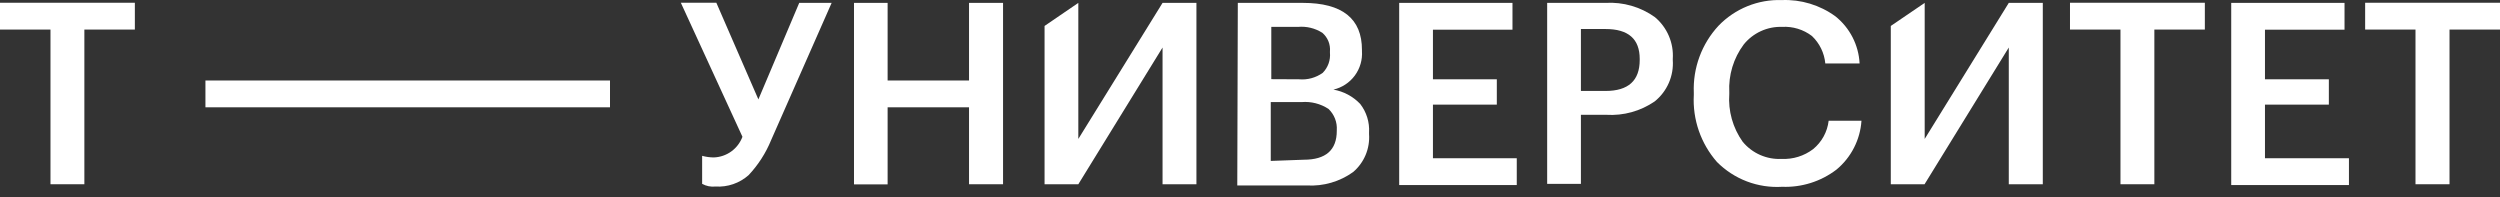
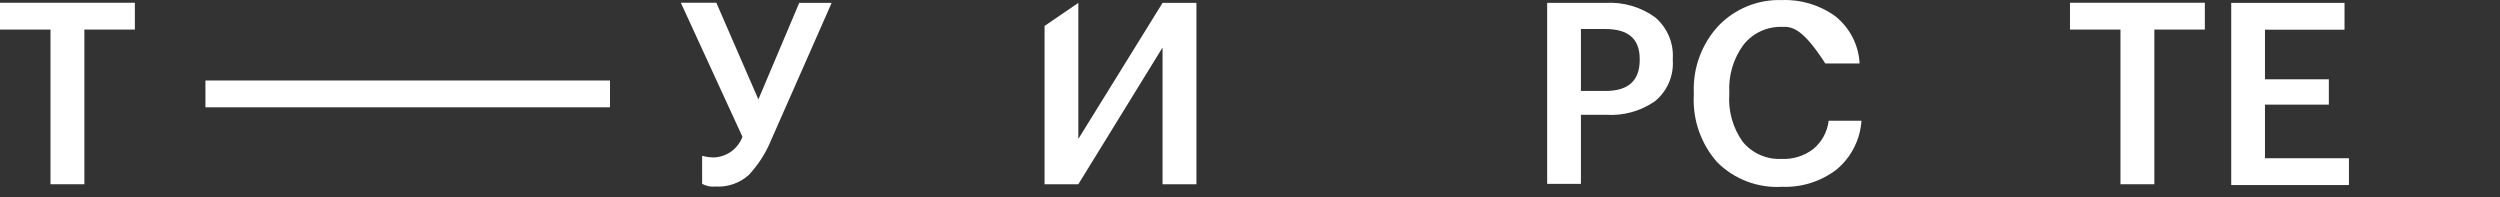
<svg xmlns="http://www.w3.org/2000/svg" width="241" height="19" viewBox="0 0 241 19" fill="none">
  <rect x="0" y="0" width="241" height="19" fill="#333333" stroke="none" />
  <path d="M4.867 2.85H0V0.265H13V2.85H8.133V17.761H4.867V2.85Z" fill="white" />
  <path d="M68.977 17.981C68.53 18.031 68.079 17.94 67.686 17.723V15.022C68.052 15.122 68.43 15.175 68.809 15.177C69.415 15.156 70.001 14.956 70.493 14.602C70.984 14.248 71.36 13.755 71.572 13.187L65.633 0.265H69.055L73.108 9.582L77.046 0.278H80.17L74.335 13.51C73.824 14.758 73.089 15.901 72.166 16.883C71.733 17.267 71.228 17.562 70.681 17.75C70.134 17.939 69.555 18.017 68.977 17.981V17.981Z" fill="white" />
-   <path d="M82.326 0.278H85.566V7.76H93.415V0.278H96.694V17.761H93.415V10.344H85.566V17.774H82.326V0.278Z" fill="white" />
  <path d="M100.696 17.761V2.501L103.95 0.278V13.394L112.07 0.278H115.336V17.761H112.07V4.581L103.95 17.761H100.696Z" fill="white" />
-   <path d="M119.325 0.278H125.586C129.399 0.278 131.301 1.794 131.293 4.827V4.917C131.351 5.763 131.107 6.603 130.603 7.285C130.099 7.967 129.368 8.447 128.543 8.638C129.529 8.811 130.434 9.295 131.125 10.021C131.733 10.804 132.036 11.783 131.977 12.773V12.928C132.025 13.616 131.911 14.305 131.645 14.94C131.378 15.576 130.965 16.139 130.441 16.585C129.147 17.513 127.575 17.969 125.987 17.878H119.274L119.325 0.278ZM125.225 7.644C126.036 7.717 126.847 7.497 127.51 7.023C127.761 6.769 127.954 6.462 128.074 6.125C128.195 5.788 128.24 5.429 128.207 5.072V4.969C128.237 4.63 128.186 4.29 128.058 3.975C127.93 3.66 127.729 3.381 127.471 3.16C126.776 2.719 125.955 2.519 125.135 2.591H122.553V7.631L125.225 7.644ZM125.69 15.397C127.807 15.397 128.866 14.466 128.866 12.605V12.554C128.892 12.173 128.834 11.792 128.695 11.437C128.557 11.082 128.342 10.761 128.065 10.499C127.301 9.999 126.393 9.767 125.483 9.84H122.501V15.513L125.69 15.397Z" fill="white" />
-   <path d="M134.882 0.278H145.803V2.862H138.135V7.644H144.293V10.086H138.135V15.254H146.216V17.839H134.882V0.278Z" fill="white" />
  <path d="M149.147 0.278H154.776C156.469 0.179 158.145 0.662 159.526 1.648C160.112 2.136 160.574 2.755 160.875 3.456C161.175 4.156 161.306 4.918 161.256 5.679V5.783C161.309 6.54 161.178 7.298 160.875 7.993C160.571 8.689 160.104 9.3 159.513 9.776C158.147 10.714 156.507 11.169 154.853 11.068H152.4V17.723H149.147V0.278ZM154.776 8.768C156.97 8.768 158.068 7.773 158.068 5.783V5.679C158.068 3.754 156.97 2.798 154.776 2.798H152.4V8.768H154.776Z" fill="white" />
-   <path d="M171.804 18.007C170.646 18.078 169.487 17.902 168.402 17.49C167.318 17.078 166.335 16.439 165.516 15.616C163.956 13.838 163.154 11.518 163.283 9.155V8.936C163.235 7.754 163.421 6.575 163.831 5.466C164.241 4.357 164.866 3.34 165.671 2.475C166.458 1.66 167.407 1.019 168.457 0.594C169.506 0.169 170.633 -0.031 171.765 0.007C173.613 -0.068 175.432 0.483 176.929 1.57C177.618 2.119 178.183 2.809 178.586 3.593C178.989 4.377 179.221 5.238 179.265 6.119H175.96C175.865 5.108 175.406 4.167 174.67 3.47C173.846 2.841 172.824 2.53 171.791 2.591C171.086 2.568 170.386 2.709 169.746 3.003C169.105 3.297 168.541 3.735 168.098 4.284C167.108 5.611 166.615 7.243 166.704 8.897V9.052C166.584 10.693 167.04 12.325 167.995 13.665C168.449 14.215 169.025 14.651 169.678 14.938C170.33 15.225 171.04 15.356 171.752 15.319C172.842 15.37 173.916 15.036 174.786 14.376C175.621 13.692 176.158 12.71 176.283 11.636H179.446C179.386 12.546 179.14 13.433 178.725 14.244C178.31 15.055 177.734 15.773 177.032 16.353C175.534 17.494 173.685 18.079 171.804 18.007V18.007Z" fill="white" />
-   <path d="M182.273 17.761V2.501L185.54 0.278V13.394L193.647 0.278H196.926V17.761H193.647V4.581L185.527 17.761H182.273Z" fill="white" />
+   <path d="M171.804 18.007C170.646 18.078 169.487 17.902 168.402 17.49C167.318 17.078 166.335 16.439 165.516 15.616C163.956 13.838 163.154 11.518 163.283 9.155V8.936C163.235 7.754 163.421 6.575 163.831 5.466C164.241 4.357 164.866 3.34 165.671 2.475C166.458 1.66 167.407 1.019 168.457 0.594C169.506 0.169 170.633 -0.031 171.765 0.007C173.613 -0.068 175.432 0.483 176.929 1.57C177.618 2.119 178.183 2.809 178.586 3.593C178.989 4.377 179.221 5.238 179.265 6.119H175.96C173.846 2.841 172.824 2.53 171.791 2.591C171.086 2.568 170.386 2.709 169.746 3.003C169.105 3.297 168.541 3.735 168.098 4.284C167.108 5.611 166.615 7.243 166.704 8.897V9.052C166.584 10.693 167.04 12.325 167.995 13.665C168.449 14.215 169.025 14.651 169.678 14.938C170.33 15.225 171.04 15.356 171.752 15.319C172.842 15.37 173.916 15.036 174.786 14.376C175.621 13.692 176.158 12.71 176.283 11.636H179.446C179.386 12.546 179.14 13.433 178.725 14.244C178.31 15.055 177.734 15.773 177.032 16.353C175.534 17.494 173.685 18.079 171.804 18.007V18.007Z" fill="white" />
  <path d="M204.414 2.85H199.547V0.265H212.547V2.85H207.68V17.761H204.414V2.85Z" fill="white" />
  <path d="M215.09 0.278H226.012V2.862H218.343V7.644H224.501V10.086H218.343V15.254H226.438V17.839H215.09V0.278Z" fill="white" />
-   <path d="M232.854 2.85H228V0.265H241V2.85H236.133V17.761H232.854V2.85Z" fill="white" />
  <path d="M19.804 7.76H58.804V10.344H19.804V7.76Z" fill="white" />
</svg>